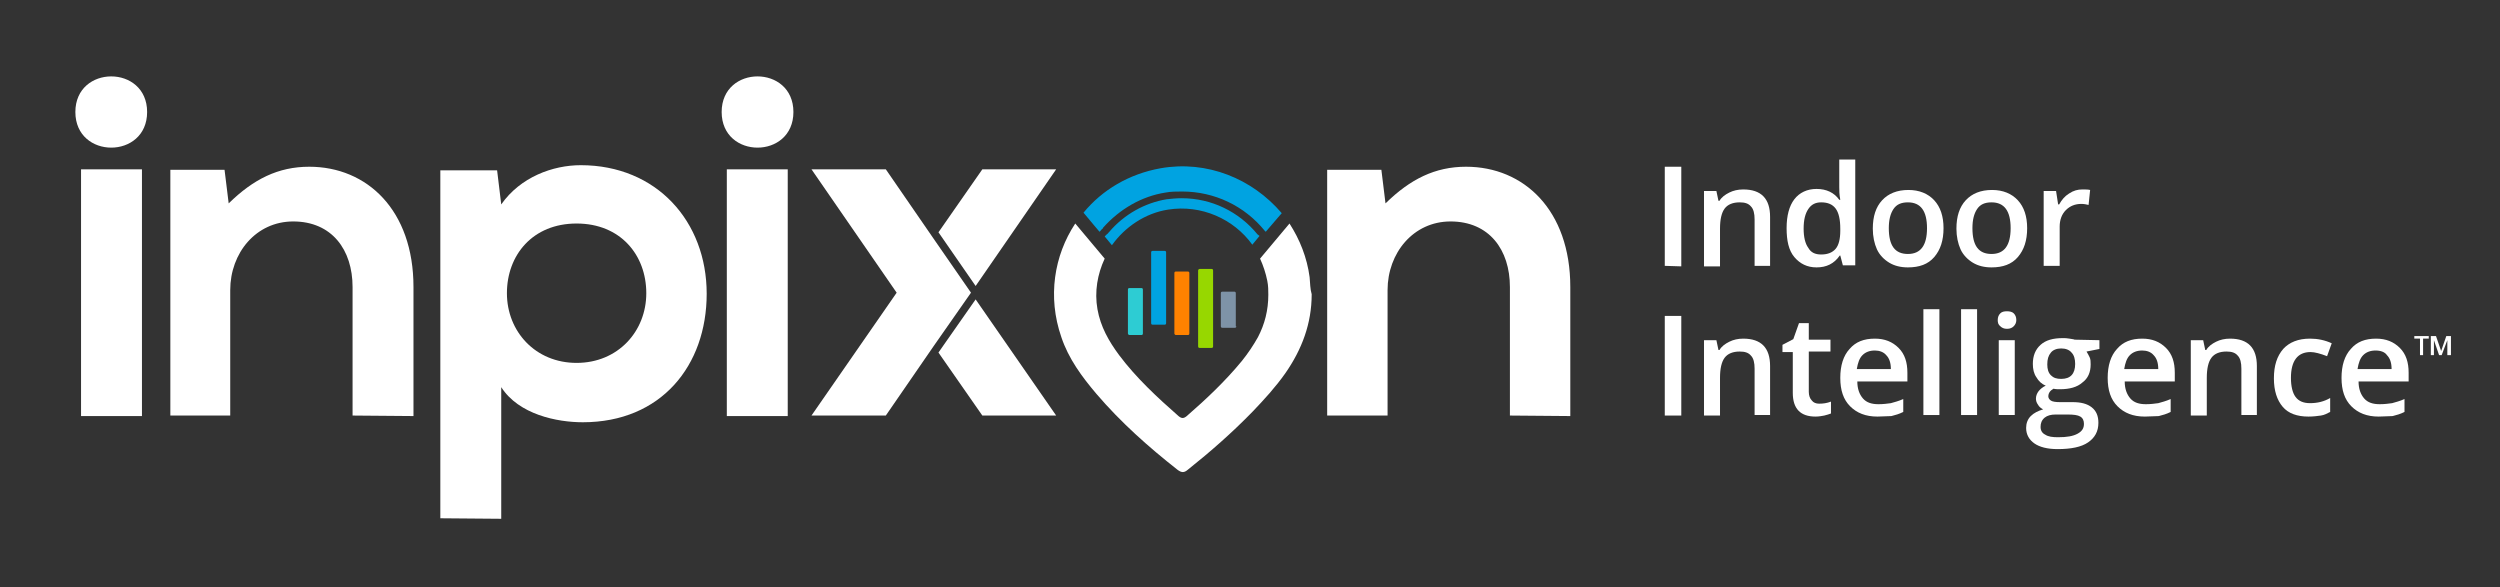
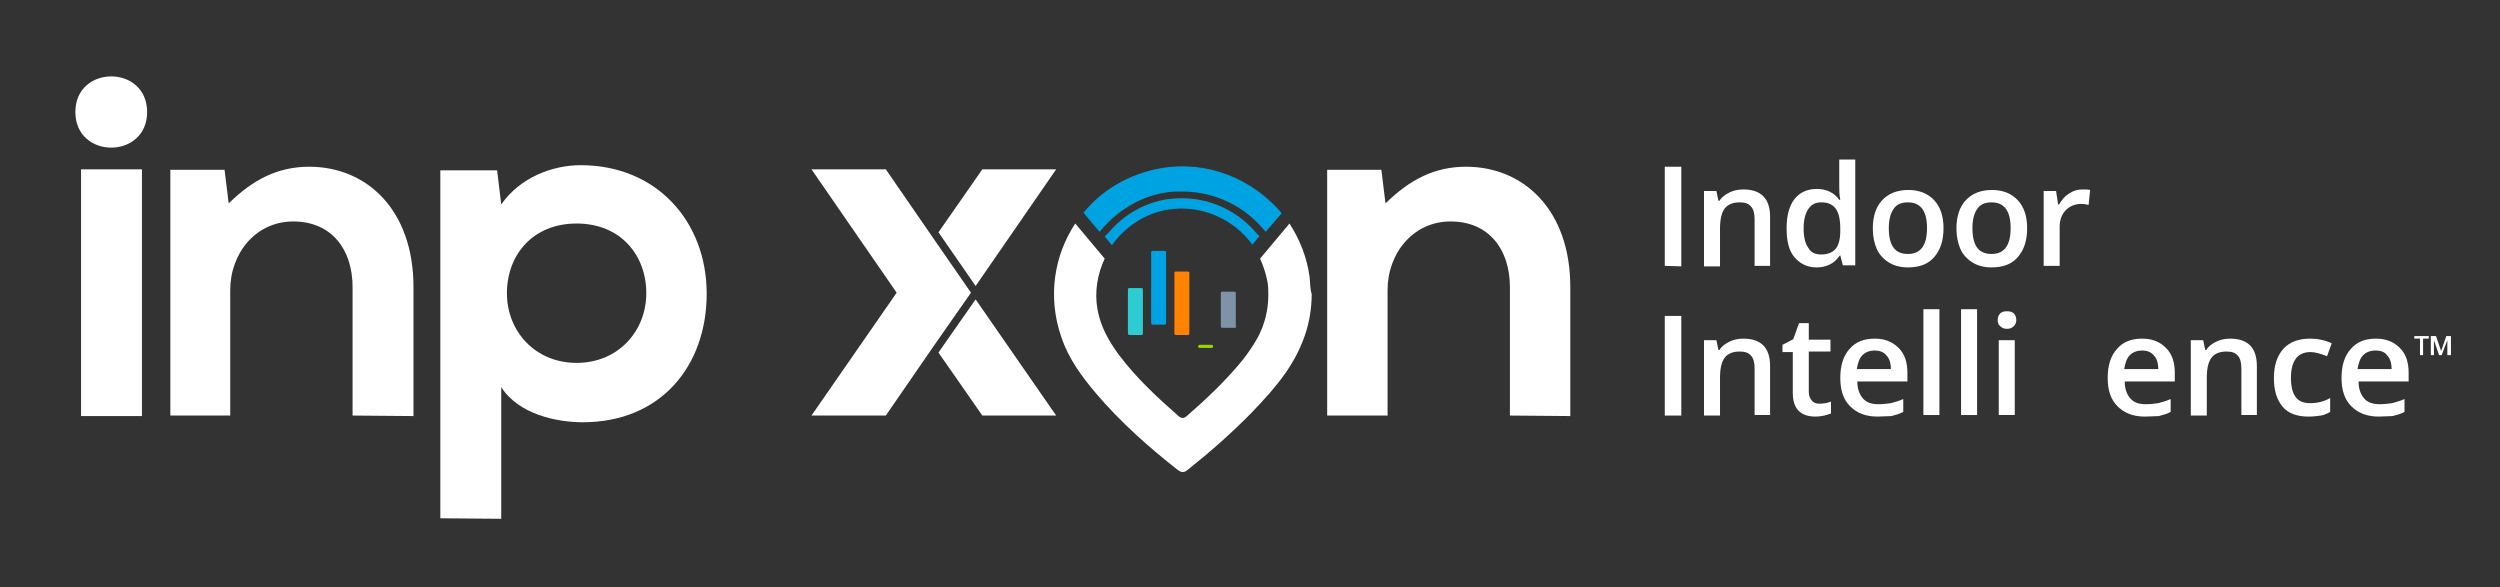
<svg xmlns="http://www.w3.org/2000/svg" version="1.1" id="Layer_1" x="0px" y="0px" viewBox="0 0 484.3 113.8" style="enable-background:new 0 0 484.3 113.8;" xml:space="preserve">
  <rect x="0" y="0" width="484.3" height="113.8" fill="#333333" stroke="none" />
  <style type="text/css">
	.st0{fill:#FFFFFF;}
	.st1{fill:#2DCCD3;}
	.st2{fill:#00A3E1;}
	.st3{fill:#FF8200;}
	.st4{fill:#97D700;}
	.st5{fill:#7E93A7;}
	.st6{fill-rule:evenodd;clip-rule:evenodd;fill:#FFFFFF;}
	.st7{fill-rule:evenodd;clip-rule:evenodd;fill:#00A3E1;}
	.st8{enable-background:new    ;}
</style>
  <g id="inpixon">
    <polygon class="st0" points="180.9,46.3 171.6,32.8 157.2,32.8 173.7,56.7 157.2,80.5 171.6,80.5 180.9,67 188.1,56.7  " />
    <polygon class="st0" points="182.7,46.3 189,55.4 204.6,32.8 190.3,32.8 181.8,45  " />
    <polygon class="st0" points="189,58 182.7,67 181.8,68.3 190.3,80.5 204.6,80.5  " />
    <path class="st0" d="M28.5,21.7c0,9.2-13.9,9.2-13.9,0C14.6,12.5,28.5,12.5,28.5,21.7z M15.7,32.8v47.8h11.8V32.8H15.7z" />
    <path class="st0" d="M68.3,80.5V55.6c0-7.2-4-12.7-11.5-12.7c-7.2,0-12.2,6.1-12.2,13.3v24.3H33V32.9h10.5l0.8,6.5   c4.8-4.7,9.6-7.1,15.6-7.1c11.2,0,20.2,8.4,20.2,23.3v25L68.3,80.5L68.3,80.5z" />
    <path class="st0" d="M85.3,100.4V33h11l0.8,6.6c3.7-5.3,10-7.6,15.4-7.6c14.7,0,24.4,10.9,24.4,24.9c0,13.9-8.8,24.9-24,24.9   c-5,0-12.4-1.5-15.8-6.8v25.5L85.3,100.4L85.3,100.4z M125.2,56.8c0-7.4-5-13.5-13.5-13.5s-13.5,6.1-13.5,13.5s5.5,13.5,13.5,13.5   S125.2,64.2,125.2,56.8z" />
-     <path class="st0" d="M153.7,21.7c0,9.2-13.9,9.2-13.9,0S153.7,12.5,153.7,21.7z M140.8,32.8v47.8h11.8V32.8H140.8z" />
    <path class="st0" d="M292.5,80.5V55.6c0-7.2-4-12.7-11.5-12.7c-7.2,0-12.2,6.1-12.2,13.3v24.3h-11.7V32.9h10.5l0.8,6.5   c4.8-4.7,9.6-7.1,15.6-7.1c11.2,0,20.2,8.4,20.2,23.3v25L292.5,80.5L292.5,80.5z" />
    <g>
      <path class="st1" d="M221.4,64.6c0,0.2-0.1,0.3-0.3,0.3h-2.3c-0.2,0-0.3-0.2-0.3-0.3v-8.5c0-0.2,0.1-0.3,0.3-0.3h2.3    c0.2,0,0.3,0.1,0.3,0.3V64.6z" />
      <path class="st2" d="M225.9,62.6c0,0.2-0.1,0.3-0.3,0.3h-2.3c-0.2,0-0.3-0.1-0.3-0.3V48.9c0-0.2,0.1-0.3,0.3-0.3h2.3    c0.2,0,0.3,0.1,0.3,0.3V62.6z" />
      <path class="st3" d="M230.4,64.6c0,0.2-0.1,0.3-0.3,0.3h-2.3c-0.2,0-0.3-0.2-0.3-0.3V52.9c0-0.2,0.1-0.3,0.3-0.3h2.3    c0.2,0,0.3,0.1,0.3,0.3L230.4,64.6L230.4,64.6z" />
-       <path class="st4" d="M235,67.1c0,0.2-0.1,0.3-0.3,0.3h-2.3c-0.2,0-0.3-0.1-0.3-0.3V52.4c0-0.2,0.2-0.3,0.3-0.3h2.3    c0.2,0,0.3,0.1,0.3,0.3V67.1z" />
+       <path class="st4" d="M235,67.1c0,0.2-0.1,0.3-0.3,0.3h-2.3c-0.2,0-0.3-0.1-0.3-0.3c0-0.2,0.2-0.3,0.3-0.3h2.3    c0.2,0,0.3,0.1,0.3,0.3V67.1z" />
      <path class="st5" d="M239.5,63.2c0,0.2-0.1,0.3-0.3,0.3h-2.4c-0.2,0-0.3-0.1-0.3-0.3v-6.4c0-0.2,0.1-0.3,0.3-0.3h2.3    c0.2,0,0.3,0.1,0.3,0.3v6.4H239.5z" />
    </g>
    <g>
      <path class="st6" d="M253.7,53.7c-0.5-3.8-1.9-7.3-3.9-10.4l-5.7,6.8c0.6,1.3,1.1,2.8,1.4,4.3c0.2,1,0.2,1.9,0.2,2.7    c0,3-0.7,5.7-2,8.2c-0.9,1.6-1.9,3.1-3.1,4.6c-3.2,3.9-6.9,7.4-10.7,10.7c-0.6,0.5-1,0.5-1.6,0c-4.1-3.6-8.2-7.4-11.5-11.8    c-2-2.7-3.6-5.5-4.2-8.9c-0.6-3.4,0-6.8,1.4-9.8l-5.7-6.8c-4.1,6.2-5.4,14.2-2.7,22c1.4,4.2,4,7.7,6.8,11    c4.7,5.5,10.1,10.3,15.7,14.7c0.8,0.6,1.3,0.6,2,0c4.4-3.5,8.6-7.2,12.5-11.2c2.3-2.4,4.5-4.8,6.4-7.5c3.2-4.6,5.1-9.6,5.1-15.3    C253.8,56,253.8,54.8,253.7,53.7z" />
      <path class="st7" d="M224.8,32.6c-6.1,1.1-11.3,4.2-14.9,8.6l2,2.4l1.1,1.3l0.2-0.2c0.1-0.1,0.2-0.3,0.4-0.4l0.1-0.2l0,0    c3.2-3.6,7.5-6.1,12.1-6.8c1-0.2,2.1-0.2,3.2-0.2c6.3,0,12.1,2.8,16,7.6l0.2,0.2l2.4-2.8l0.7-0.8C242.6,34.6,233.8,31,224.8,32.6z    " />
      <path class="st7" d="M243.6,45.4c-3.6-4.4-8.9-7-14.7-7c-1,0-2,0.1-2.9,0.2c-4.2,0.7-8.2,2.9-11.1,6.3l-0.1,0.1    c-0.1,0.1-0.2,0.3-0.4,0.4l-0.4,0.4l1.4,1.7c2.5-3.5,6.4-6.2,10.9-6.9c6.4-1,12.7,1.8,16.3,6.8l1.4-1.7L243.6,45.4z" />
    </g>
  </g>
  <g>
    <path class="st0" d="M322.5,51.5V32.3h3.2v19.3L322.5,51.5L322.5,51.5z" />
    <path class="st0" d="M343,51.5h-3.1v-9c0-1.1-0.2-2-0.7-2.5c-0.5-0.6-1.2-0.8-2.2-0.8c-1.3,0-2.3,0.4-2.9,1.2s-0.9,2.1-0.9,3.9v7.3   h-3.1V37h2.4l0.4,1.9h0.2c0.4-0.7,1.1-1.2,1.9-1.6s1.7-0.6,2.7-0.6c3.5,0,5.2,1.8,5.2,5.3v9.5H343z" />
    <path class="st0" d="M351.9,51.8c-1.8,0-3.2-0.7-4.3-2s-1.5-3.2-1.5-5.6s0.5-4.3,1.5-5.6c1-1.3,2.5-2,4.3-2c1.9,0,3.4,0.7,4.4,2.1   h0.2c-0.2-1-0.2-1.9-0.2-2.5v-5.3h3.1v20.5H357l-0.5-1.9h-0.1C355.3,51.1,353.8,51.8,351.9,51.8z M352.8,49.3   c1.3,0,2.2-0.4,2.8-1.1s0.9-1.9,0.9-3.5v-0.4c0-1.8-0.3-3.1-0.9-3.9s-1.5-1.2-2.8-1.2c-1.1,0-1.9,0.4-2.5,1.3s-0.9,2.1-0.9,3.8   c0,1.6,0.3,2.9,0.9,3.7C350.8,48.9,351.6,49.3,352.8,49.3z" />
    <path class="st0" d="M376.5,44.2c0,2.4-0.6,4.2-1.8,5.6s-2.9,2-5.1,2c-1.4,0-2.6-0.3-3.6-0.9s-1.9-1.5-2.4-2.6s-0.8-2.5-0.8-4   c0-2.4,0.6-4.2,1.8-5.5s2.9-2,5.1-2c2.1,0,3.8,0.7,5,2C375.9,40.1,376.5,41.9,376.5,44.2z M365.9,44.2c0,3.4,1.2,5,3.7,5   s3.7-1.7,3.7-5s-1.2-5-3.7-5c-1.3,0-2.2,0.4-2.8,1.3C366.2,41.4,365.9,42.6,365.9,44.2z" />
    <path class="st0" d="M392.7,44.2c0,2.4-0.6,4.2-1.8,5.6s-2.9,2-5.1,2c-1.4,0-2.6-0.3-3.6-0.9s-1.9-1.5-2.4-2.6s-0.8-2.5-0.8-4   c0-2.4,0.6-4.2,1.8-5.5s2.9-2,5.1-2c2.1,0,3.8,0.7,5,2C392.1,40.1,392.7,41.9,392.7,44.2z M382.1,44.2c0,3.4,1.2,5,3.7,5   s3.7-1.7,3.7-5s-1.2-5-3.7-5c-1.3,0-2.2,0.4-2.8,1.3C382.4,41.4,382.1,42.6,382.1,44.2z" />
    <path class="st0" d="M403.4,36.7c0.6,0,1.1,0,1.5,0.1l-0.3,2.9c-0.4-0.1-0.9-0.2-1.4-0.2c-1.2,0-2.2,0.4-3,1.2   c-0.8,0.8-1.2,1.9-1.2,3.2v7.6h-3.1V37h2.4l0.4,2.6h0.2c0.5-0.9,1.1-1.6,1.9-2.1C401.7,36.9,402.5,36.7,403.4,36.7z" />
    <path class="st0" d="M322.5,80.4V61.2h3.2v19.3h-3.2V80.4z" />
    <path class="st0" d="M343,80.4h-3.1v-9c0-1.1-0.2-2-0.7-2.5c-0.5-0.6-1.2-0.8-2.2-0.8c-1.3,0-2.3,0.4-2.9,1.2s-0.9,2.1-0.9,3.9v7.3   h-3.1V65.9h2.4l0.4,1.9h0.2c0.4-0.7,1.1-1.2,1.9-1.6s1.7-0.6,2.7-0.6c3.5,0,5.2,1.8,5.2,5.3v9.5H343z" />
    <path class="st0" d="M352.4,78.2c0.8,0,1.5-0.1,2.3-0.4v2.3c-0.3,0.1-0.8,0.3-1.3,0.4s-1.1,0.2-1.7,0.2c-2.9,0-4.4-1.5-4.4-4.6   v-7.9h-2v-1.4l2.1-1.1l1.1-3.1h1.9v3.2h4.2v2.3h-4.2v7.8c0,0.7,0.2,1.3,0.6,1.7C351.3,78,351.8,78.2,352.4,78.2z" />
    <path class="st0" d="M363.7,80.7c-2.3,0-4-0.7-5.3-2s-1.9-3.1-1.9-5.5s0.6-4.3,1.8-5.6c1.2-1.4,2.8-2,4.9-2c1.9,0,3.4,0.6,4.6,1.8   s1.7,2.8,1.7,4.8v1.7h-9.7c0,1.4,0.4,2.5,1.1,3.3s1.7,1.1,3,1.1c0.9,0,1.7-0.1,2.4-0.2c0.7-0.2,1.5-0.4,2.4-0.8v2.5   c-0.8,0.4-1.5,0.6-2.3,0.8C365.6,80.6,364.7,80.7,363.7,80.7z M363.2,67.9c-1,0-1.8,0.3-2.4,0.9s-0.9,1.5-1.1,2.7h6.6   c0-1.2-0.3-2.1-0.9-2.7C364.9,68.2,364.1,67.9,363.2,67.9z" />
    <path class="st0" d="M375.7,80.4h-3.1V59.9h3.1V80.4z" />
    <path class="st0" d="M383,80.4h-3.1V59.9h3.1V80.4z" />
    <path class="st0" d="M387,62c0-0.6,0.2-1,0.5-1.3s0.7-0.4,1.3-0.4c0.5,0,1,0.1,1.3,0.4s0.5,0.7,0.5,1.3c0,0.5-0.2,0.9-0.5,1.2   c-0.3,0.3-0.7,0.5-1.3,0.5c-0.6,0-1-0.2-1.3-0.5C387.1,62.9,387,62.5,387,62z M390.3,80.4h-3.1V65.9h3.1V80.4z" />
-     <path class="st0" d="M406.7,65.9v1.7l-2.5,0.5c0.2,0.3,0.4,0.7,0.6,1.1s0.2,0.9,0.2,1.4c0,1.5-0.5,2.7-1.6,3.5   c-1,0.9-2.5,1.3-4.3,1.3c-0.5,0-0.9,0-1.3-0.1c-0.7,0.4-1,0.9-1,1.5c0,0.3,0.2,0.6,0.5,0.8c0.3,0.2,0.9,0.3,1.7,0.3h2.5   c1.6,0,2.8,0.3,3.7,1s1.3,1.7,1.3,3c0,1.7-0.7,2.9-2,3.8s-3.3,1.3-5.9,1.3c-2,0-3.5-0.4-4.5-1.1s-1.6-1.7-1.6-3   c0-0.9,0.3-1.7,0.9-2.3c0.6-0.6,1.4-1,2.4-1.3c-0.4-0.2-0.8-0.5-1-0.9c-0.3-0.4-0.4-0.8-0.4-1.2c0-0.5,0.2-1,0.5-1.4   s0.8-0.8,1.4-1.1c-0.8-0.3-1.4-0.9-1.8-1.6c-0.5-0.7-0.7-1.6-0.7-2.6c0-1.6,0.5-2.8,1.5-3.7c1-0.9,2.4-1.3,4.3-1.3   c0.4,0,0.8,0,1.3,0.1s0.8,0.1,1,0.2L406.7,65.9L406.7,65.9z M395.3,82.7c0,0.7,0.3,1.2,0.9,1.5c0.6,0.4,1.4,0.5,2.5,0.5   c1.7,0,2.9-0.2,3.8-0.7s1.2-1.1,1.2-1.9c0-0.6-0.2-1.1-0.7-1.4s-1.3-0.4-2.5-0.4h-2.3c-0.9,0-1.6,0.2-2.1,0.6   C395.5,81.4,395.3,82,395.3,82.7z M396.6,70.6c0,0.9,0.2,1.6,0.7,2.1s1.1,0.7,2,0.7c1.8,0,2.7-1,2.7-2.9c0-0.9-0.2-1.7-0.7-2.2   c-0.4-0.5-1.1-0.8-2-0.8s-1.6,0.3-2,0.8C396.8,68.9,396.6,69.6,396.6,70.6z" />
    <path class="st0" d="M415.5,80.7c-2.3,0-4-0.7-5.3-2s-1.9-3.1-1.9-5.5s0.6-4.3,1.8-5.6c1.2-1.4,2.8-2,4.9-2c1.9,0,3.4,0.6,4.6,1.8   s1.7,2.8,1.7,4.8v1.7h-9.7c0,1.4,0.4,2.5,1.1,3.3s1.7,1.1,3,1.1c0.9,0,1.7-0.1,2.4-0.2c0.7-0.2,1.5-0.4,2.4-0.8v2.5   c-0.8,0.4-1.5,0.6-2.3,0.8C417.4,80.6,416.5,80.7,415.5,80.7z M415,67.9c-1,0-1.8,0.3-2.4,0.9s-0.9,1.5-1.1,2.7h6.6   c0-1.2-0.3-2.1-0.9-2.7C416.7,68.2,415.9,67.9,415,67.9z" />
    <path class="st0" d="M437.3,80.4h-3.1v-9c0-1.1-0.2-2-0.7-2.5c-0.5-0.6-1.2-0.8-2.2-0.8c-1.3,0-2.3,0.4-2.9,1.2s-0.9,2.1-0.9,3.9   v7.3h-3.1V65.9h2.4l0.4,1.9h0.2c0.4-0.7,1.1-1.2,1.9-1.6s1.7-0.6,2.7-0.6c3.5,0,5.2,1.8,5.2,5.3v9.5H437.3z" />
    <path class="st0" d="M447.2,80.7c-2.2,0-3.9-0.6-5-1.9s-1.7-3.1-1.7-5.5c0-2.5,0.6-4.3,1.8-5.7c1.2-1.3,2.9-2,5.2-2   c1.5,0,2.9,0.3,4.2,0.9l-0.9,2.5c-1.3-0.5-2.4-0.8-3.2-0.8c-2.5,0-3.8,1.7-3.8,5c0,1.6,0.3,2.9,0.9,3.7c0.6,0.8,1.5,1.2,2.8,1.2   c1.4,0,2.7-0.3,3.9-1v2.7c-0.6,0.3-1.1,0.6-1.8,0.7C448.9,80.6,448.1,80.7,447.2,80.7z" />
    <path class="st0" d="M460.8,80.7c-2.3,0-4-0.7-5.3-2s-1.9-3.1-1.9-5.5s0.6-4.3,1.8-5.6c1.2-1.4,2.8-2,4.9-2c1.9,0,3.4,0.6,4.6,1.8   s1.7,2.8,1.7,4.8v1.7h-9.7c0,1.4,0.4,2.5,1.1,3.3s1.7,1.1,3,1.1c0.9,0,1.7-0.1,2.4-0.2c0.7-0.2,1.5-0.4,2.4-0.8v2.5   c-0.8,0.4-1.5,0.6-2.3,0.8C462.7,80.6,461.8,80.7,460.8,80.7z M460.2,67.9c-1,0-1.8,0.3-2.4,0.9s-0.9,1.5-1.1,2.7h6.6   c0-1.2-0.3-2.1-0.9-2.7C462,68.2,461.2,67.9,460.2,67.9z" />
  </g>
  <g class="st8">
    <path class="st0" d="M469.4,68.8h-0.6v-3.2h-1.1v-0.5h2.8v0.5h-1.1V68.8z M472.5,68.8l-1-2.9h0l0,0.7v2.2h-0.6v-3.7h1l1,2.9l1-2.9   h0.9v3.7h-0.7v-2.2l0-0.7h0l-1.1,2.9H472.5z" />
  </g>
</svg>